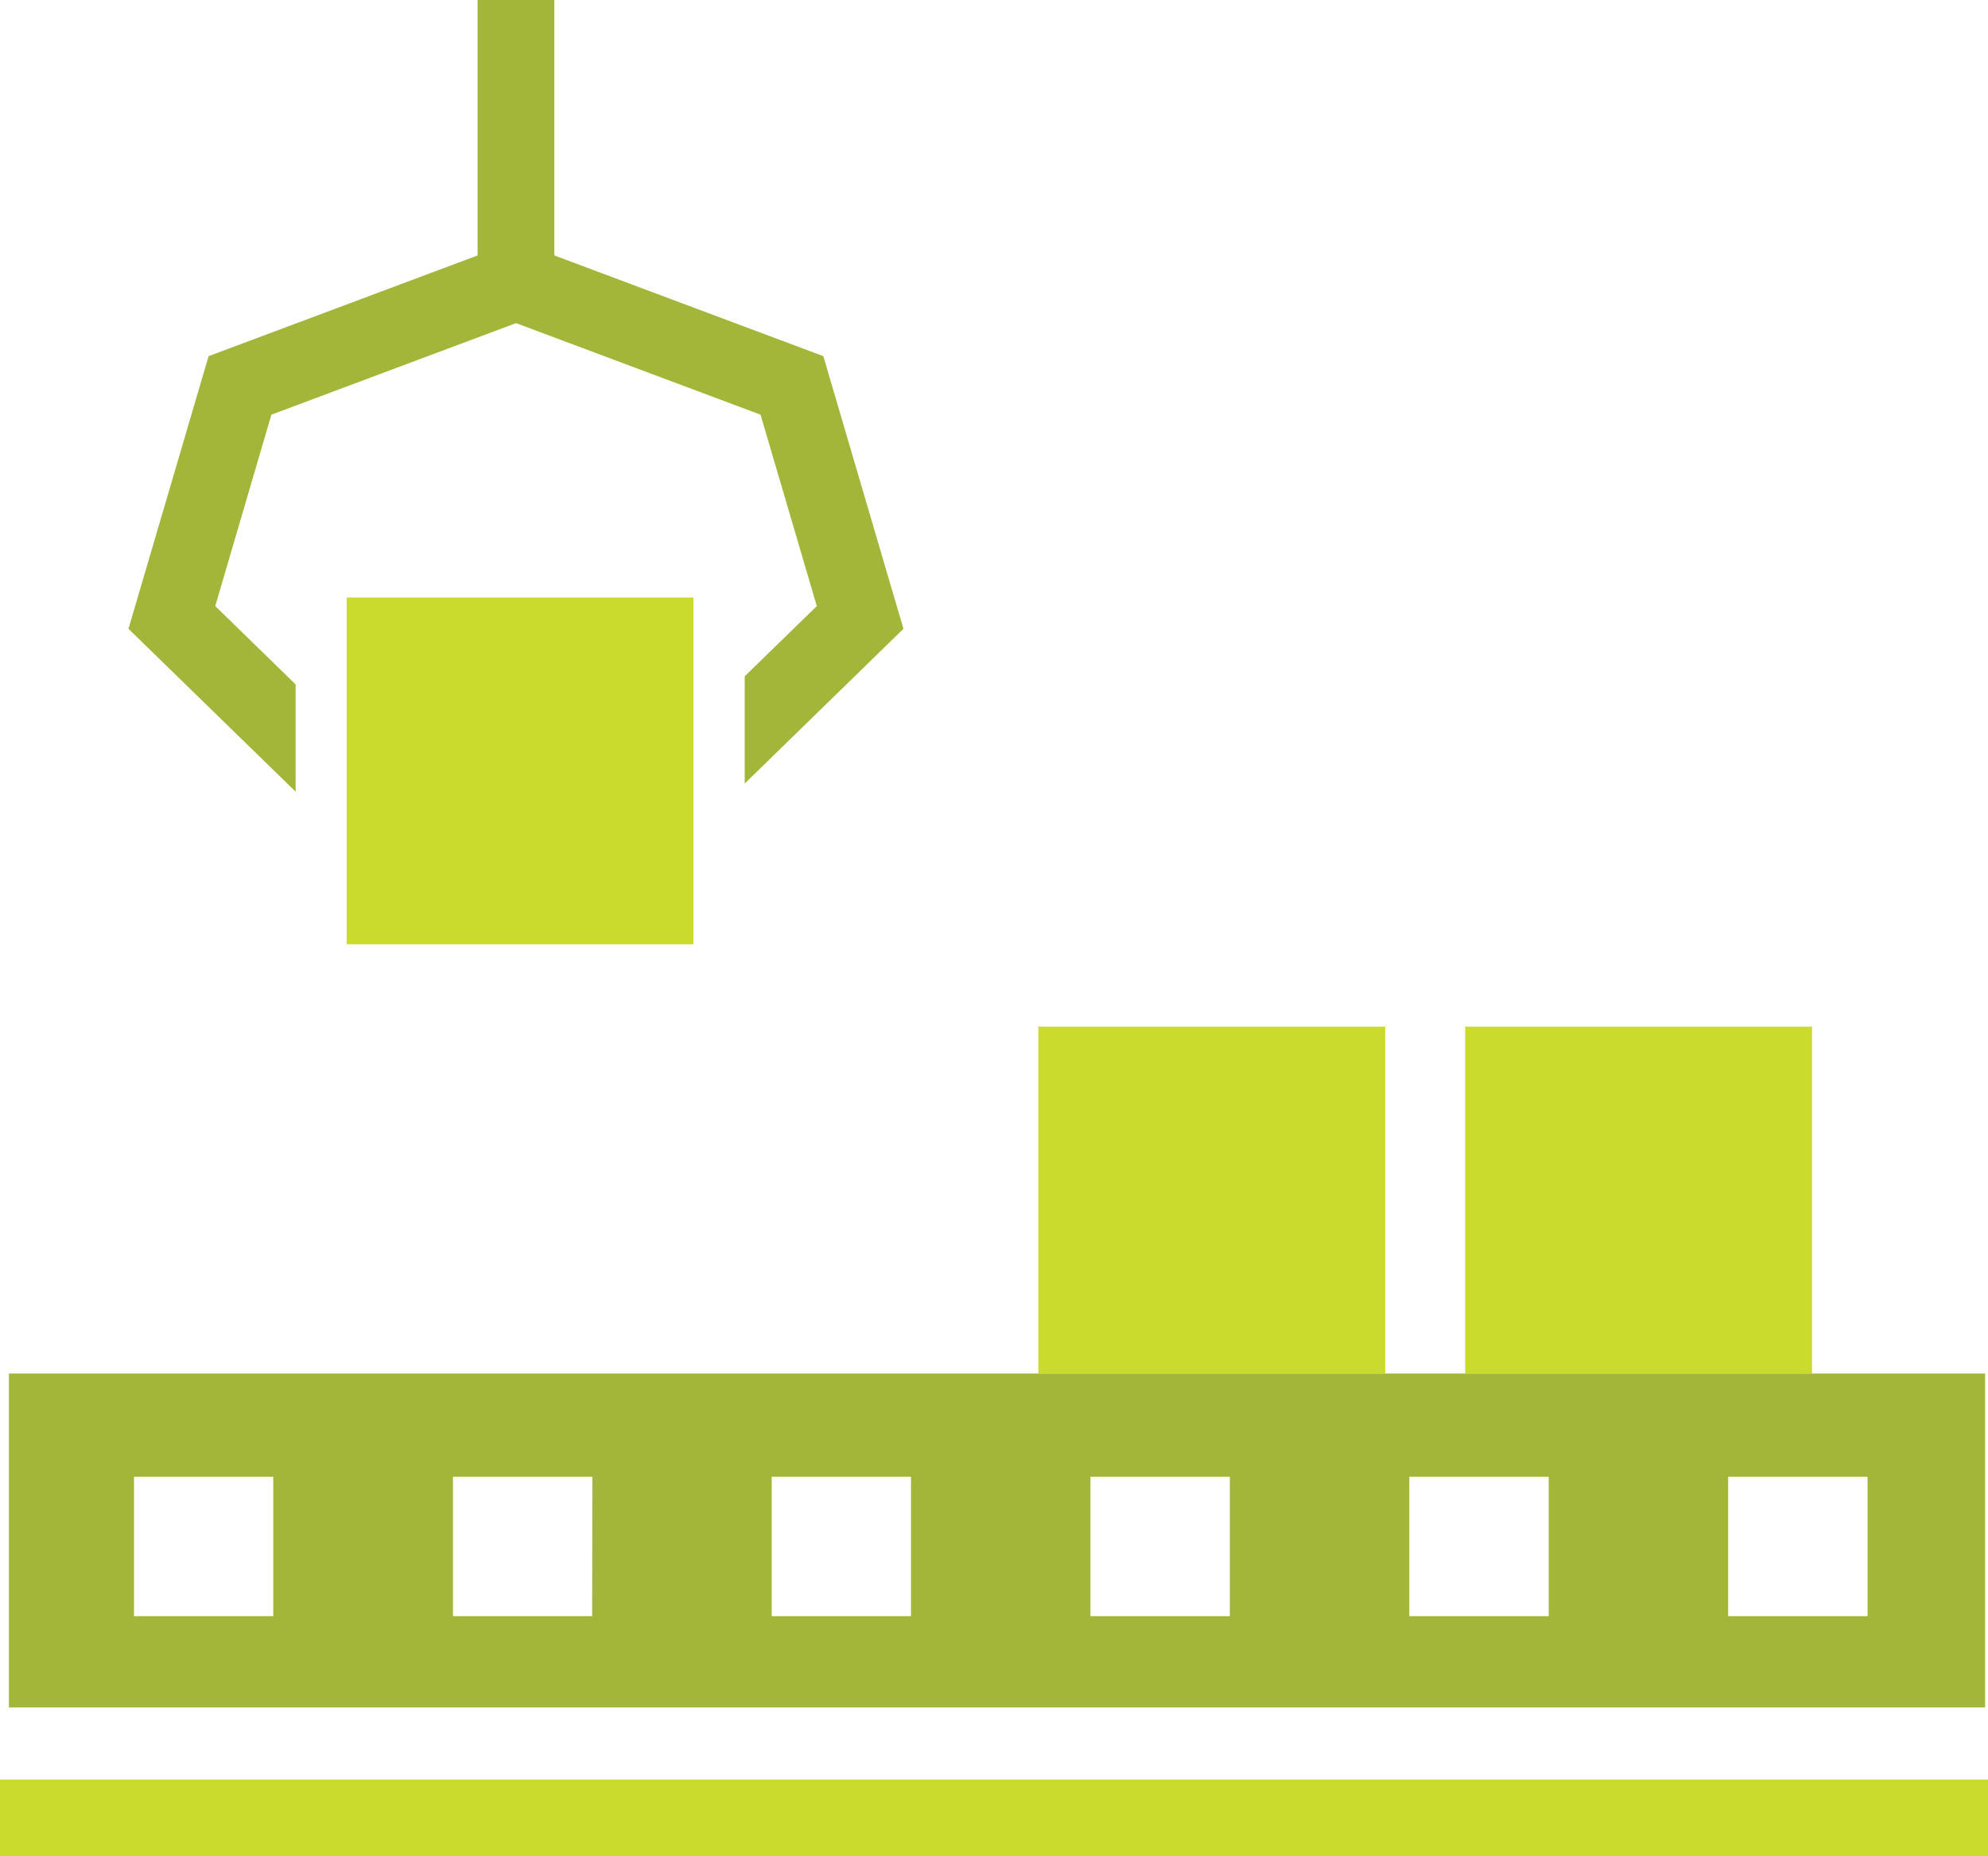
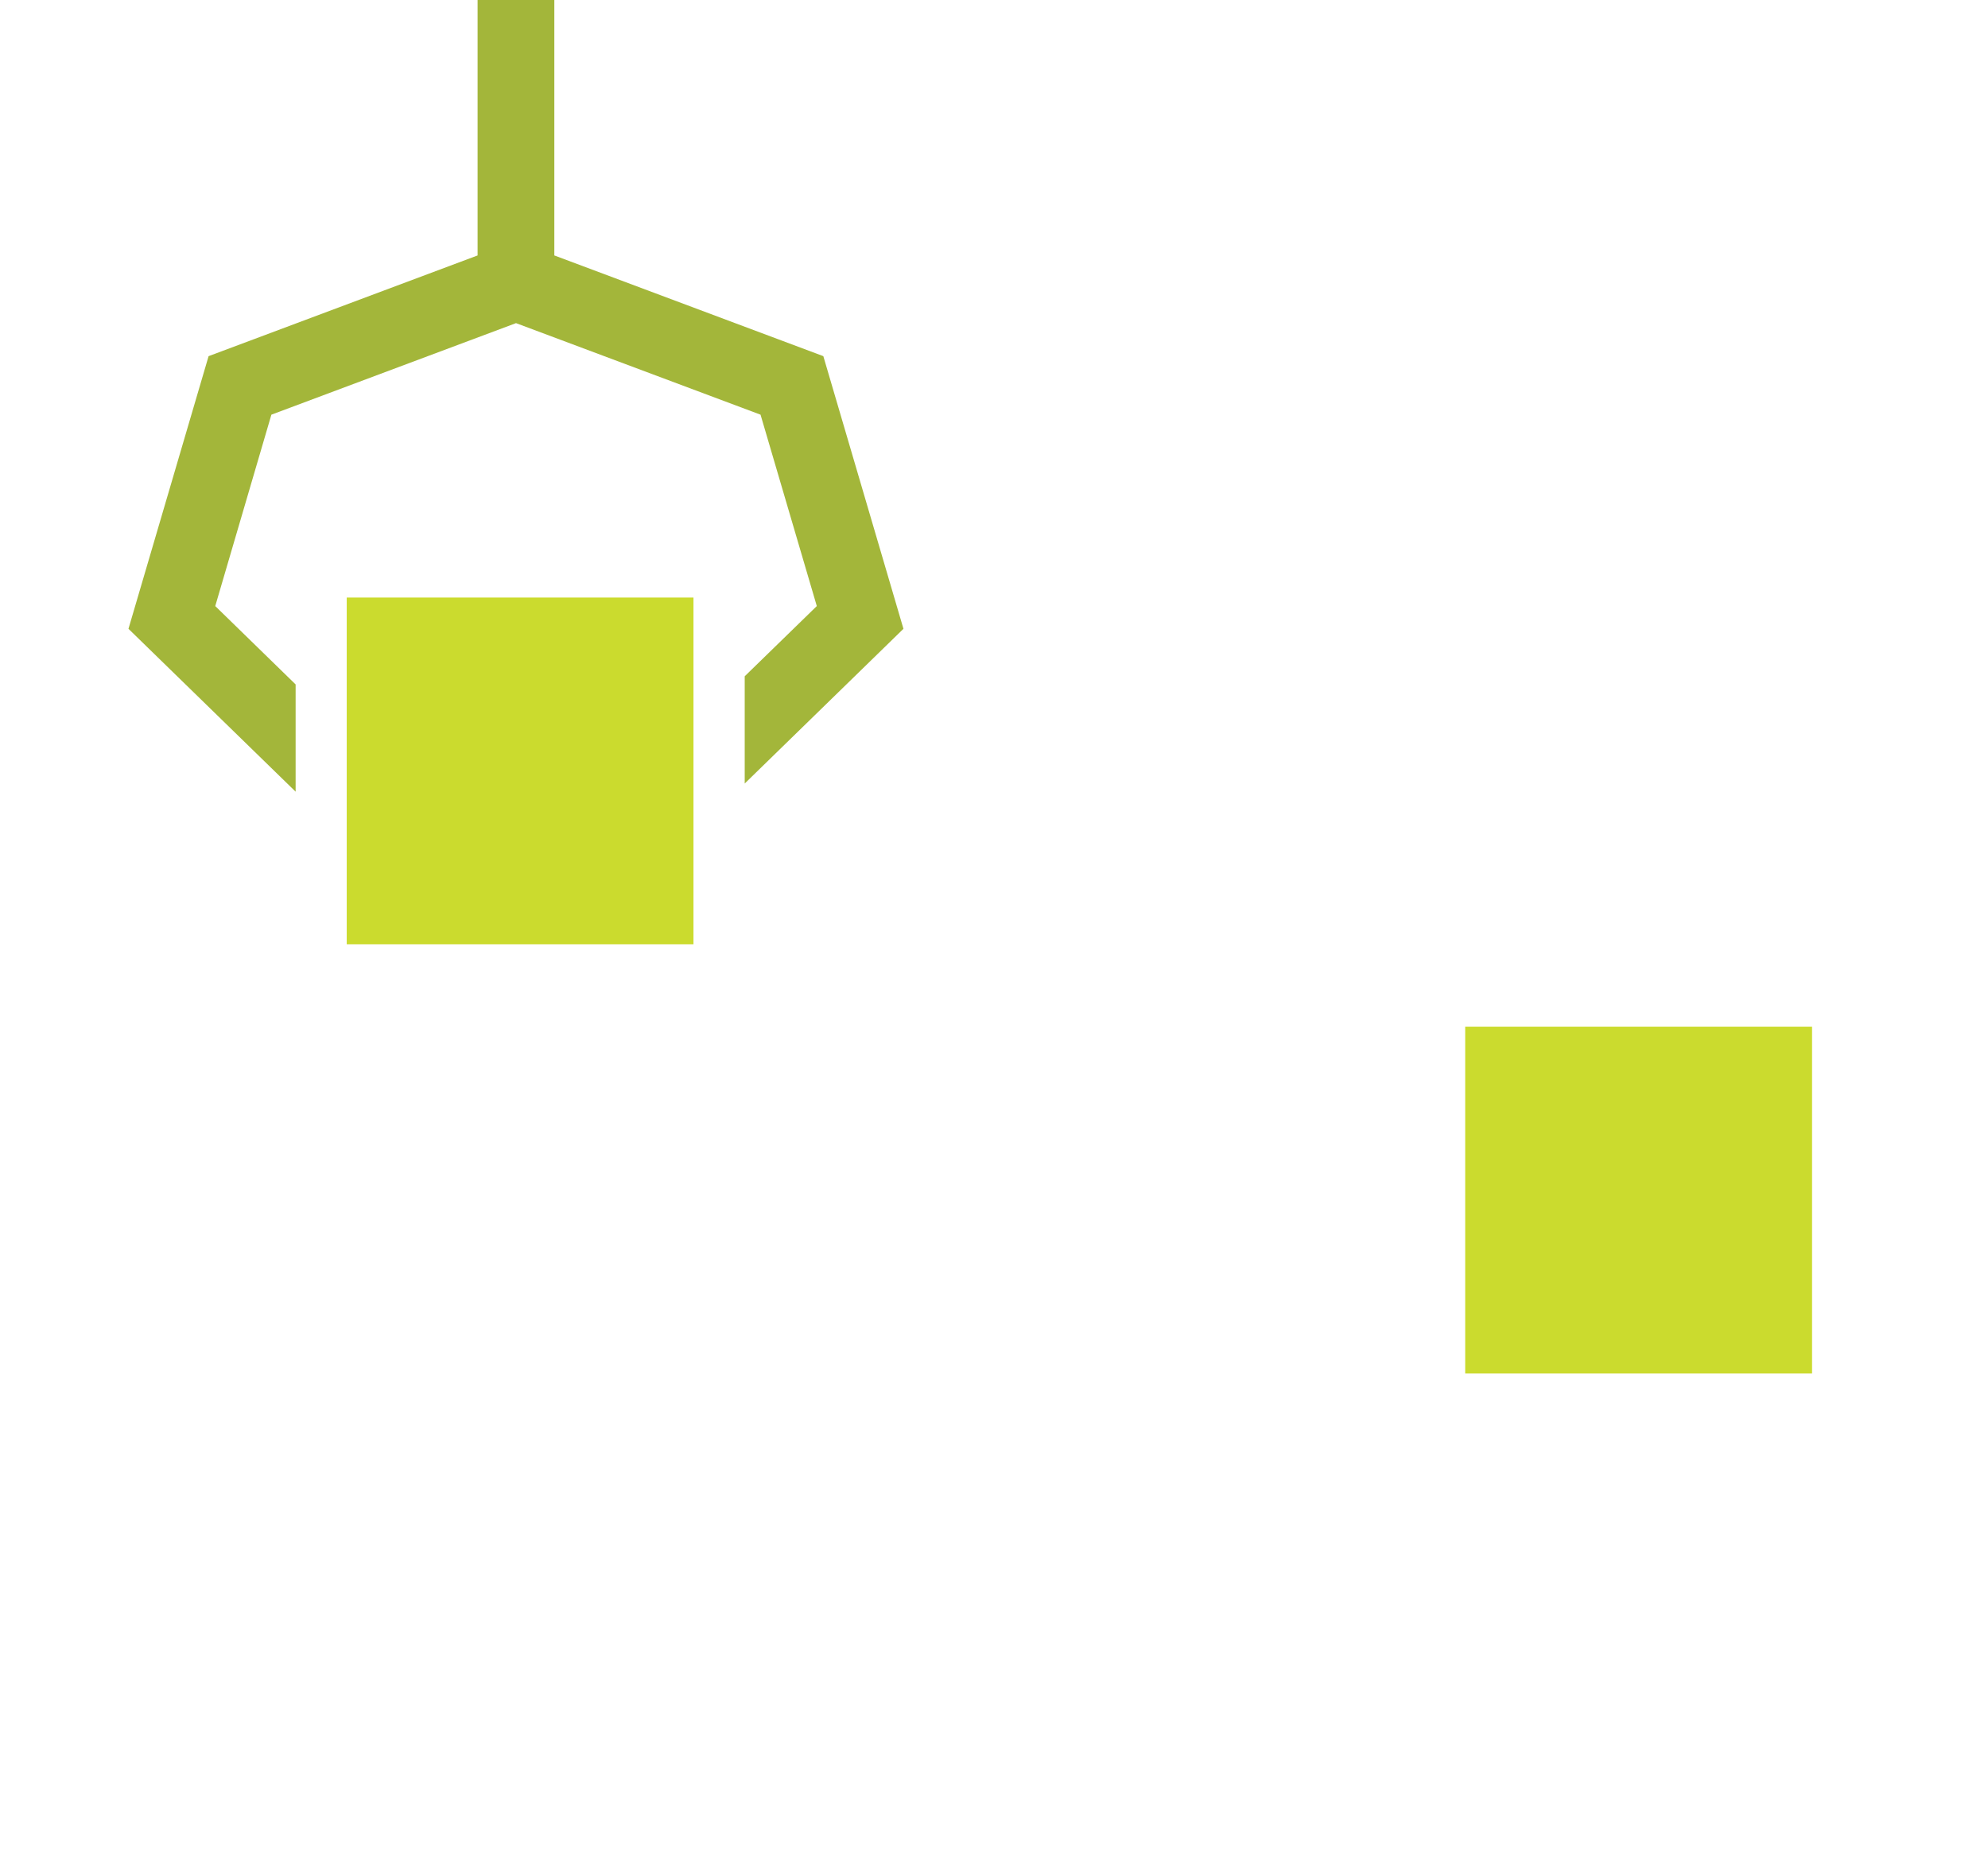
<svg xmlns="http://www.w3.org/2000/svg" id="Layer_1" data-name="Layer 1" viewBox="0 0 158.3 147.81">
  <defs>
    <style>.cls-1{fill:#a3b63a;}.cls-2{fill:#cbdb2e;}</style>
  </defs>
  <title>icon-manufacturing</title>
-   <path class="cls-1" d="M317.64,341.54v26.59H475V341.54Zm21.05,19.32H327.6v-11.1h11.09Zm25.39,0H353v-11.1h11.1Zm25.39,0H378.38v-11.1h11.09Zm25.39,0h-11.1v-11.1h11.1Zm25.39,0h-11.1v-11.1h11.1Zm25.39,0h-11.1v-11.1h11.1Z" transform="translate(-316.93 -232.17)" />
-   <rect class="cls-2" x="82.68" y="81.75" width="27.62" height="27.62" />
  <rect class="cls-2" x="116.67" y="81.75" width="27.62" height="27.62" />
  <rect class="cls-2" x="27.61" y="47.58" width="27.61" height="27.61" />
  <polygon class="cls-1" points="59.3 53.85 65.04 48.26 60.56 33.02 41.09 25.73 21.61 33.02 17.14 48.26 23.54 54.5 23.54 63.04 10.23 50.07 16.61 28.36 38.03 20.34 38.03 0 44.14 0 44.14 20.34 65.56 28.36 71.94 50.07 59.3 62.39 59.3 53.85" />
-   <rect class="cls-2" y="141.7" width="158.3" height="6.12" />
</svg>